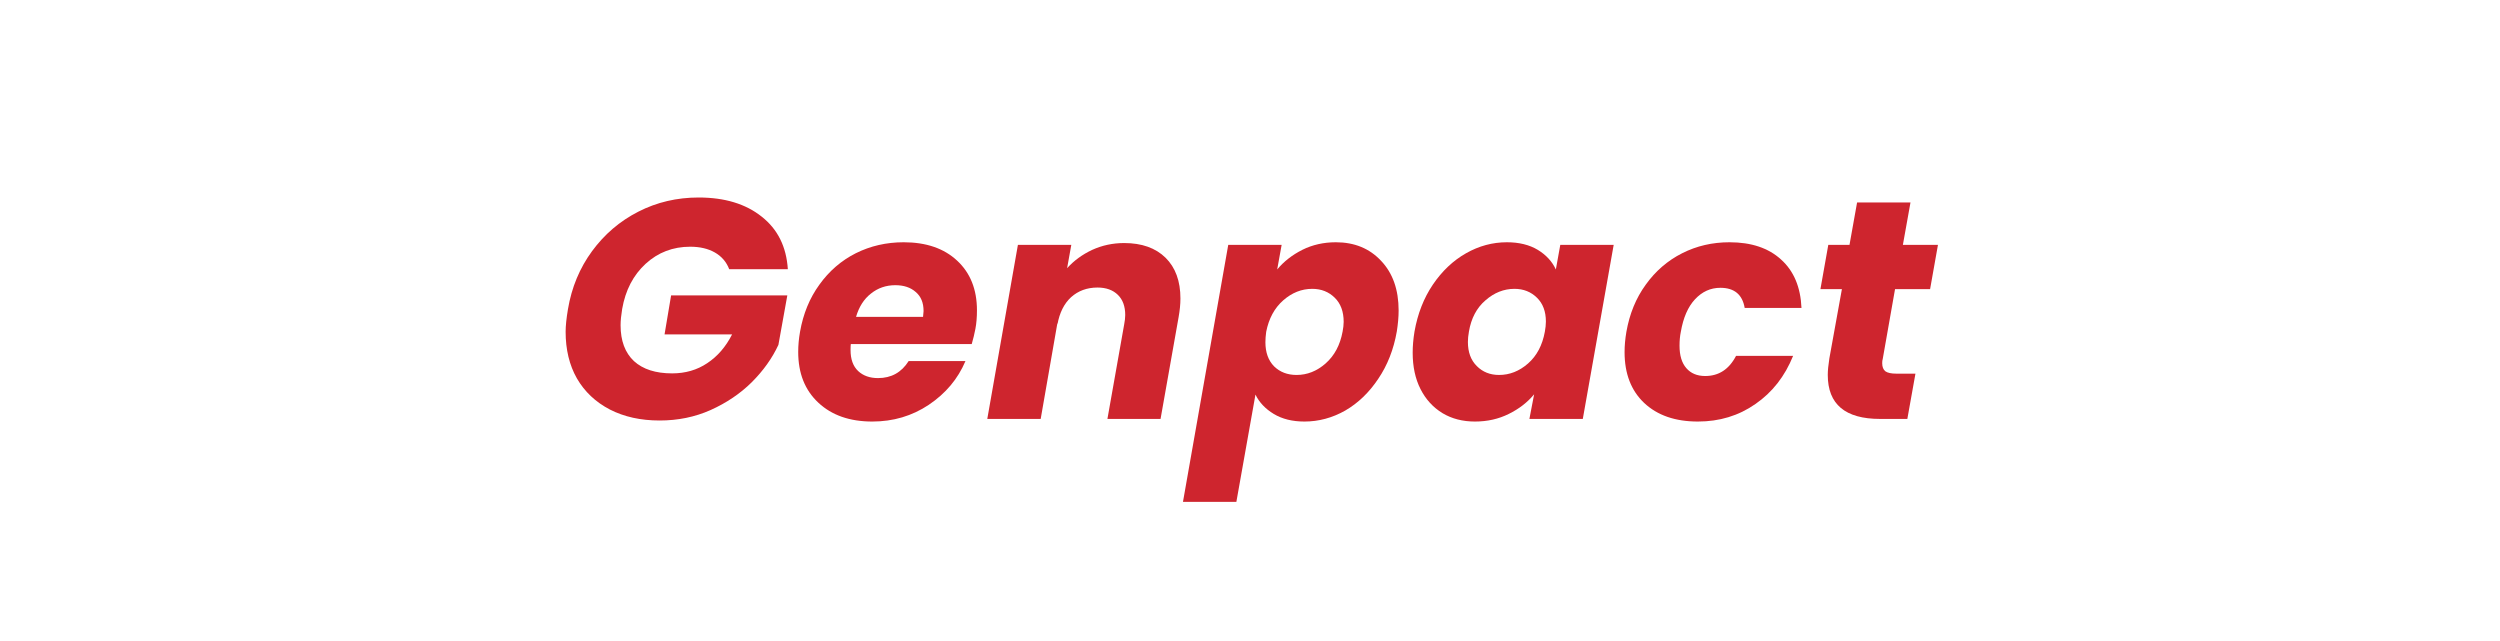
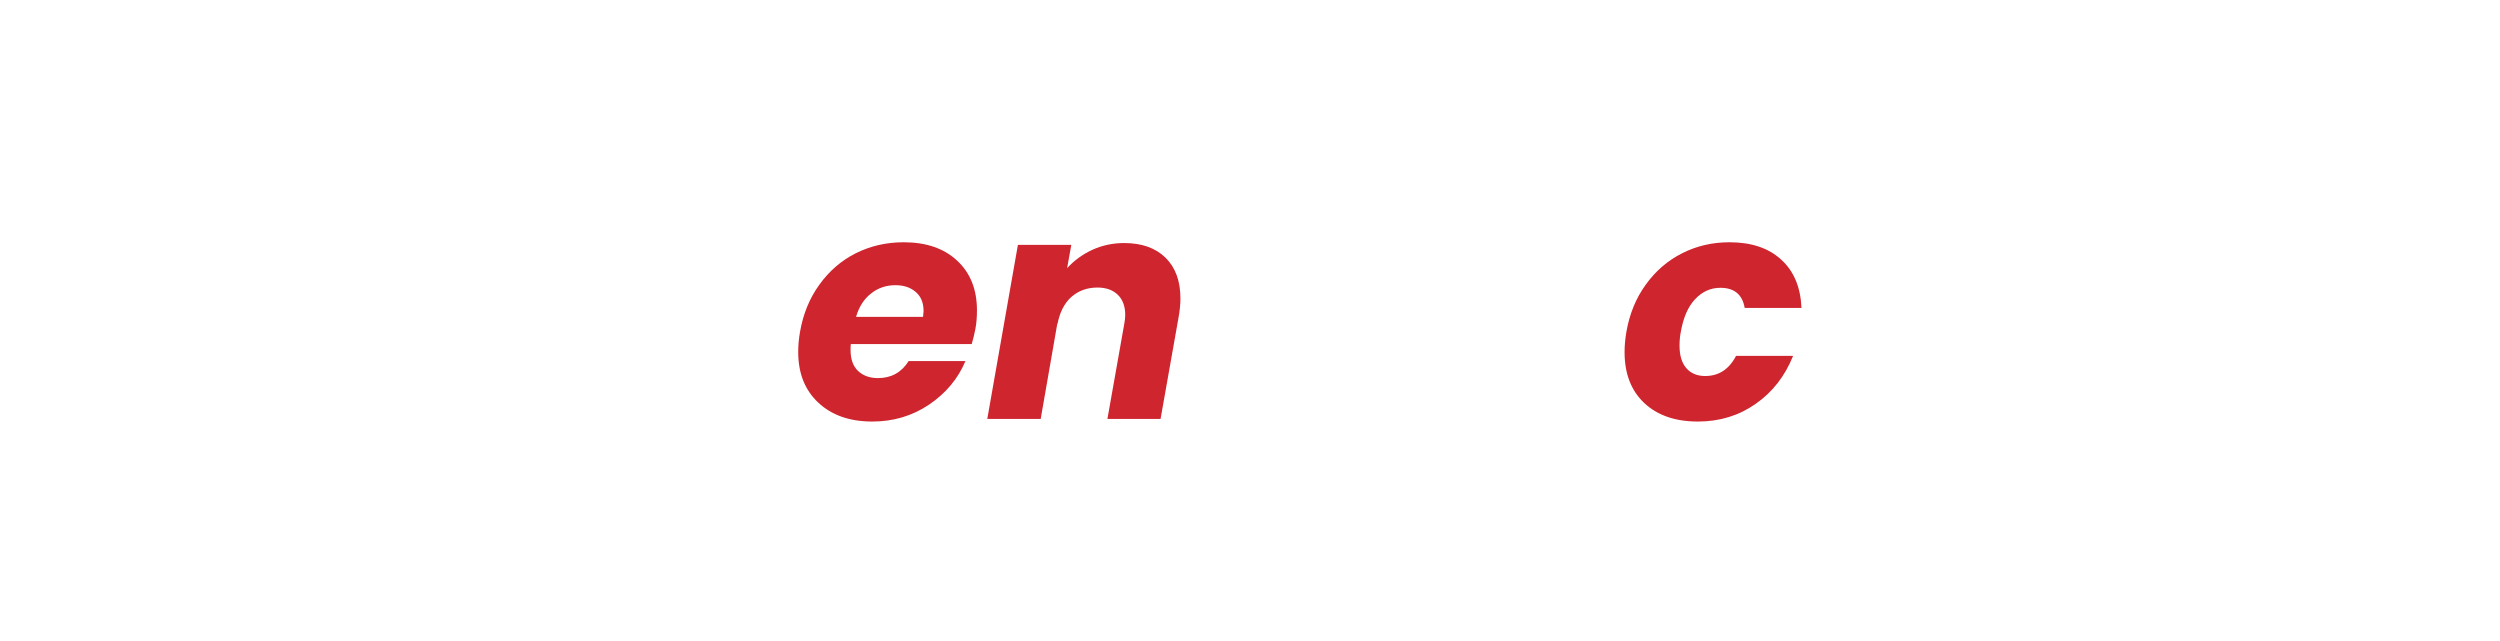
<svg xmlns="http://www.w3.org/2000/svg" width="199" zoomAndPan="magnify" viewBox="0 0 149.25 38.25" height="51" preserveAspectRatio="xMidYMid meet" version="1.0">
  <defs>
    <g />
  </defs>
  <g fill="#ce252e" fill-opacity="1">
    <g transform="translate(33.065, 25.01)">
      <g>
-         <path d="M 0.844 -6.562 C 1.062 -7.852 1.539 -9.004 2.281 -10.016 C 3.02 -11.023 3.941 -11.812 5.047 -12.375 C 6.148 -12.938 7.348 -13.219 8.641 -13.219 C 10.203 -13.219 11.457 -12.836 12.406 -12.078 C 13.363 -11.328 13.883 -10.281 13.969 -8.938 L 10.469 -8.938 C 10.301 -9.375 10.016 -9.707 9.609 -9.938 C 9.211 -10.164 8.723 -10.281 8.141 -10.281 C 7.109 -10.281 6.223 -9.941 5.484 -9.266 C 4.742 -8.586 4.273 -7.688 4.078 -6.562 C 4.016 -6.188 3.984 -5.863 3.984 -5.594 C 3.984 -4.664 4.25 -3.953 4.781 -3.453 C 5.32 -2.961 6.082 -2.719 7.062 -2.719 C 7.852 -2.719 8.551 -2.922 9.156 -3.328 C 9.77 -3.734 10.266 -4.305 10.641 -5.047 L 6.609 -5.047 L 7 -7.375 L 13.938 -7.375 L 13.406 -4.422 C 13.031 -3.617 12.5 -2.875 11.812 -2.188 C 11.125 -1.508 10.305 -0.957 9.359 -0.531 C 8.422 -0.113 7.406 0.094 6.312 0.094 C 5.188 0.094 4.195 -0.125 3.344 -0.562 C 2.488 -1.008 1.832 -1.629 1.375 -2.422 C 0.926 -3.211 0.703 -4.141 0.703 -5.203 C 0.703 -5.555 0.75 -6.008 0.844 -6.562 Z M 0.844 -6.562 " />
-       </g>
+         </g>
    </g>
  </g>
  <g fill="#ce252e" fill-opacity="1">
    <g transform="translate(47.262, 25.01)">
      <g>
        <path d="M 6.688 -10.547 C 8.031 -10.547 9.094 -10.18 9.875 -9.453 C 10.664 -8.723 11.062 -7.734 11.062 -6.484 C 11.062 -6.066 11.031 -5.695 10.969 -5.375 C 10.914 -5.094 10.844 -4.789 10.75 -4.469 L 3.531 -4.469 C 3.52 -4.395 3.516 -4.273 3.516 -4.109 C 3.516 -3.566 3.664 -3.148 3.969 -2.859 C 4.27 -2.578 4.664 -2.438 5.156 -2.438 C 5.945 -2.438 6.555 -2.773 6.984 -3.453 L 10.375 -3.453 C 9.926 -2.391 9.195 -1.52 8.188 -0.844 C 7.188 -0.176 6.062 0.156 4.812 0.156 C 3.469 0.156 2.395 -0.219 1.594 -0.969 C 0.789 -1.719 0.391 -2.727 0.391 -4 C 0.391 -4.383 0.426 -4.785 0.5 -5.203 C 0.688 -6.273 1.07 -7.211 1.656 -8.016 C 2.238 -8.828 2.961 -9.453 3.828 -9.891 C 4.703 -10.328 5.656 -10.547 6.688 -10.547 Z M 7.844 -6.094 C 7.863 -6.258 7.875 -6.375 7.875 -6.438 C 7.875 -6.938 7.719 -7.316 7.406 -7.578 C 7.102 -7.848 6.695 -7.984 6.188 -7.984 C 5.633 -7.984 5.148 -7.816 4.734 -7.484 C 4.316 -7.16 4.02 -6.695 3.844 -6.094 Z M 7.844 -6.094 " />
      </g>
    </g>
  </g>
  <g fill="#ce252e" fill-opacity="1">
    <g transform="translate(58.738, 25.01)">
      <g>
        <path d="M 8.375 -10.5 C 9.426 -10.5 10.25 -10.207 10.844 -9.625 C 11.438 -9.039 11.734 -8.227 11.734 -7.188 C 11.734 -6.844 11.695 -6.473 11.625 -6.078 L 10.547 0 L 7.375 0 L 8.375 -5.641 C 8.414 -5.848 8.438 -6.035 8.438 -6.203 C 8.438 -6.723 8.289 -7.125 8 -7.406 C 7.707 -7.695 7.301 -7.844 6.781 -7.844 C 6.156 -7.844 5.629 -7.648 5.203 -7.266 C 4.785 -6.879 4.516 -6.336 4.391 -5.641 L 4.391 -5.734 L 3.391 0 L 0.203 0 L 2.031 -10.391 L 5.219 -10.391 L 4.969 -9 C 5.383 -9.457 5.883 -9.82 6.469 -10.094 C 7.062 -10.363 7.695 -10.5 8.375 -10.5 Z M 8.375 -10.5 " />
      </g>
    </g>
  </g>
  <g fill="#ce252e" fill-opacity="1">
    <g transform="translate(71.295, 25.01)">
      <g>
-         <path d="M 4.953 -8.922 C 5.348 -9.398 5.848 -9.789 6.453 -10.094 C 7.055 -10.395 7.723 -10.547 8.453 -10.547 C 9.566 -10.547 10.469 -10.176 11.156 -9.438 C 11.852 -8.707 12.203 -7.719 12.203 -6.469 C 12.203 -6.082 12.164 -5.664 12.094 -5.219 C 11.906 -4.145 11.535 -3.203 10.984 -2.391 C 10.441 -1.578 9.785 -0.945 9.016 -0.5 C 8.242 -0.062 7.43 0.156 6.578 0.156 C 5.859 0.156 5.25 0.004 4.75 -0.297 C 4.25 -0.598 3.883 -0.984 3.656 -1.453 L 2.516 4.953 L -0.672 4.953 L 2.031 -10.391 L 5.219 -10.391 Z M 8.859 -5.219 C 8.898 -5.426 8.922 -5.617 8.922 -5.797 C 8.922 -6.41 8.742 -6.891 8.391 -7.234 C 8.035 -7.586 7.586 -7.766 7.047 -7.766 C 6.41 -7.766 5.832 -7.535 5.312 -7.078 C 4.789 -6.617 4.453 -5.992 4.297 -5.203 C 4.266 -4.973 4.25 -4.766 4.25 -4.578 C 4.25 -3.973 4.422 -3.492 4.766 -3.141 C 5.117 -2.797 5.566 -2.625 6.109 -2.625 C 6.742 -2.625 7.32 -2.852 7.844 -3.312 C 8.375 -3.781 8.711 -4.414 8.859 -5.219 Z M 8.859 -5.219 " />
-       </g>
+         </g>
    </g>
  </g>
  <g fill="#ce252e" fill-opacity="1">
    <g transform="translate(83.946, 25.01)">
      <g>
-         <path d="M 0.5 -5.219 C 0.688 -6.281 1.051 -7.211 1.594 -8.016 C 2.145 -8.828 2.805 -9.453 3.578 -9.891 C 4.348 -10.328 5.16 -10.547 6.016 -10.547 C 6.742 -10.547 7.359 -10.395 7.859 -10.094 C 8.359 -9.789 8.719 -9.398 8.938 -8.922 L 9.203 -10.391 L 12.391 -10.391 L 10.547 0 L 7.359 0 L 7.641 -1.469 C 7.242 -0.988 6.738 -0.598 6.125 -0.297 C 5.52 0.004 4.848 0.156 4.109 0.156 C 3.379 0.156 2.734 -0.008 2.172 -0.344 C 1.609 -0.688 1.172 -1.164 0.859 -1.781 C 0.547 -2.395 0.391 -3.117 0.391 -3.953 C 0.391 -4.348 0.426 -4.77 0.5 -5.219 Z M 8.281 -5.203 C 8.32 -5.422 8.344 -5.625 8.344 -5.812 C 8.344 -6.414 8.164 -6.891 7.812 -7.234 C 7.457 -7.586 7.008 -7.766 6.469 -7.766 C 5.832 -7.766 5.254 -7.535 4.734 -7.078 C 4.211 -6.629 3.883 -6.008 3.75 -5.219 C 3.707 -4.988 3.688 -4.781 3.688 -4.594 C 3.688 -3.988 3.863 -3.508 4.219 -3.156 C 4.57 -2.801 5.016 -2.625 5.547 -2.625 C 6.18 -2.625 6.758 -2.852 7.281 -3.312 C 7.801 -3.77 8.133 -4.398 8.281 -5.203 Z M 8.281 -5.203 " />
-       </g>
+         </g>
    </g>
  </g>
  <g fill="#ce252e" fill-opacity="1">
    <g transform="translate(96.596, 25.01)">
      <g>
        <path d="M 0.5 -5.203 C 0.688 -6.273 1.07 -7.211 1.656 -8.016 C 2.238 -8.828 2.961 -9.453 3.828 -9.891 C 4.691 -10.328 5.633 -10.547 6.656 -10.547 C 7.957 -10.547 8.984 -10.203 9.734 -9.516 C 10.492 -8.836 10.898 -7.875 10.953 -6.625 L 7.562 -6.625 C 7.426 -7.426 6.941 -7.828 6.109 -7.828 C 5.523 -7.828 5.02 -7.598 4.594 -7.141 C 4.176 -6.691 3.895 -6.047 3.75 -5.203 C 3.695 -4.941 3.672 -4.664 3.672 -4.375 C 3.672 -3.789 3.805 -3.344 4.078 -3.031 C 4.348 -2.719 4.723 -2.562 5.203 -2.562 C 6.016 -2.562 6.629 -2.961 7.047 -3.766 L 10.453 -3.766 C 9.961 -2.547 9.211 -1.586 8.203 -0.891 C 7.203 -0.191 6.055 0.156 4.766 0.156 C 3.422 0.156 2.352 -0.211 1.562 -0.953 C 0.781 -1.691 0.391 -2.703 0.391 -3.984 C 0.391 -4.367 0.426 -4.773 0.5 -5.203 Z M 0.5 -5.203 " />
      </g>
    </g>
  </g>
  <g fill="#ce252e" fill-opacity="1">
    <g transform="translate(107.868, 25.01)">
      <g>
-         <path d="M 4.531 -3.578 C 4.508 -3.516 4.5 -3.43 4.5 -3.328 C 4.5 -3.109 4.562 -2.945 4.688 -2.844 C 4.82 -2.75 5.039 -2.703 5.344 -2.703 L 6.484 -2.703 L 6 0 L 4.375 0 C 2.289 0 1.25 -0.875 1.25 -2.625 C 1.25 -2.883 1.281 -3.211 1.344 -3.609 L 2.094 -7.75 L 0.812 -7.75 L 1.281 -10.391 L 2.547 -10.391 L 3 -12.922 L 6.188 -12.922 L 5.734 -10.391 L 7.828 -10.391 L 7.359 -7.75 L 5.266 -7.75 Z M 4.531 -3.578 " />
-       </g>
+         </g>
    </g>
  </g>
</svg>